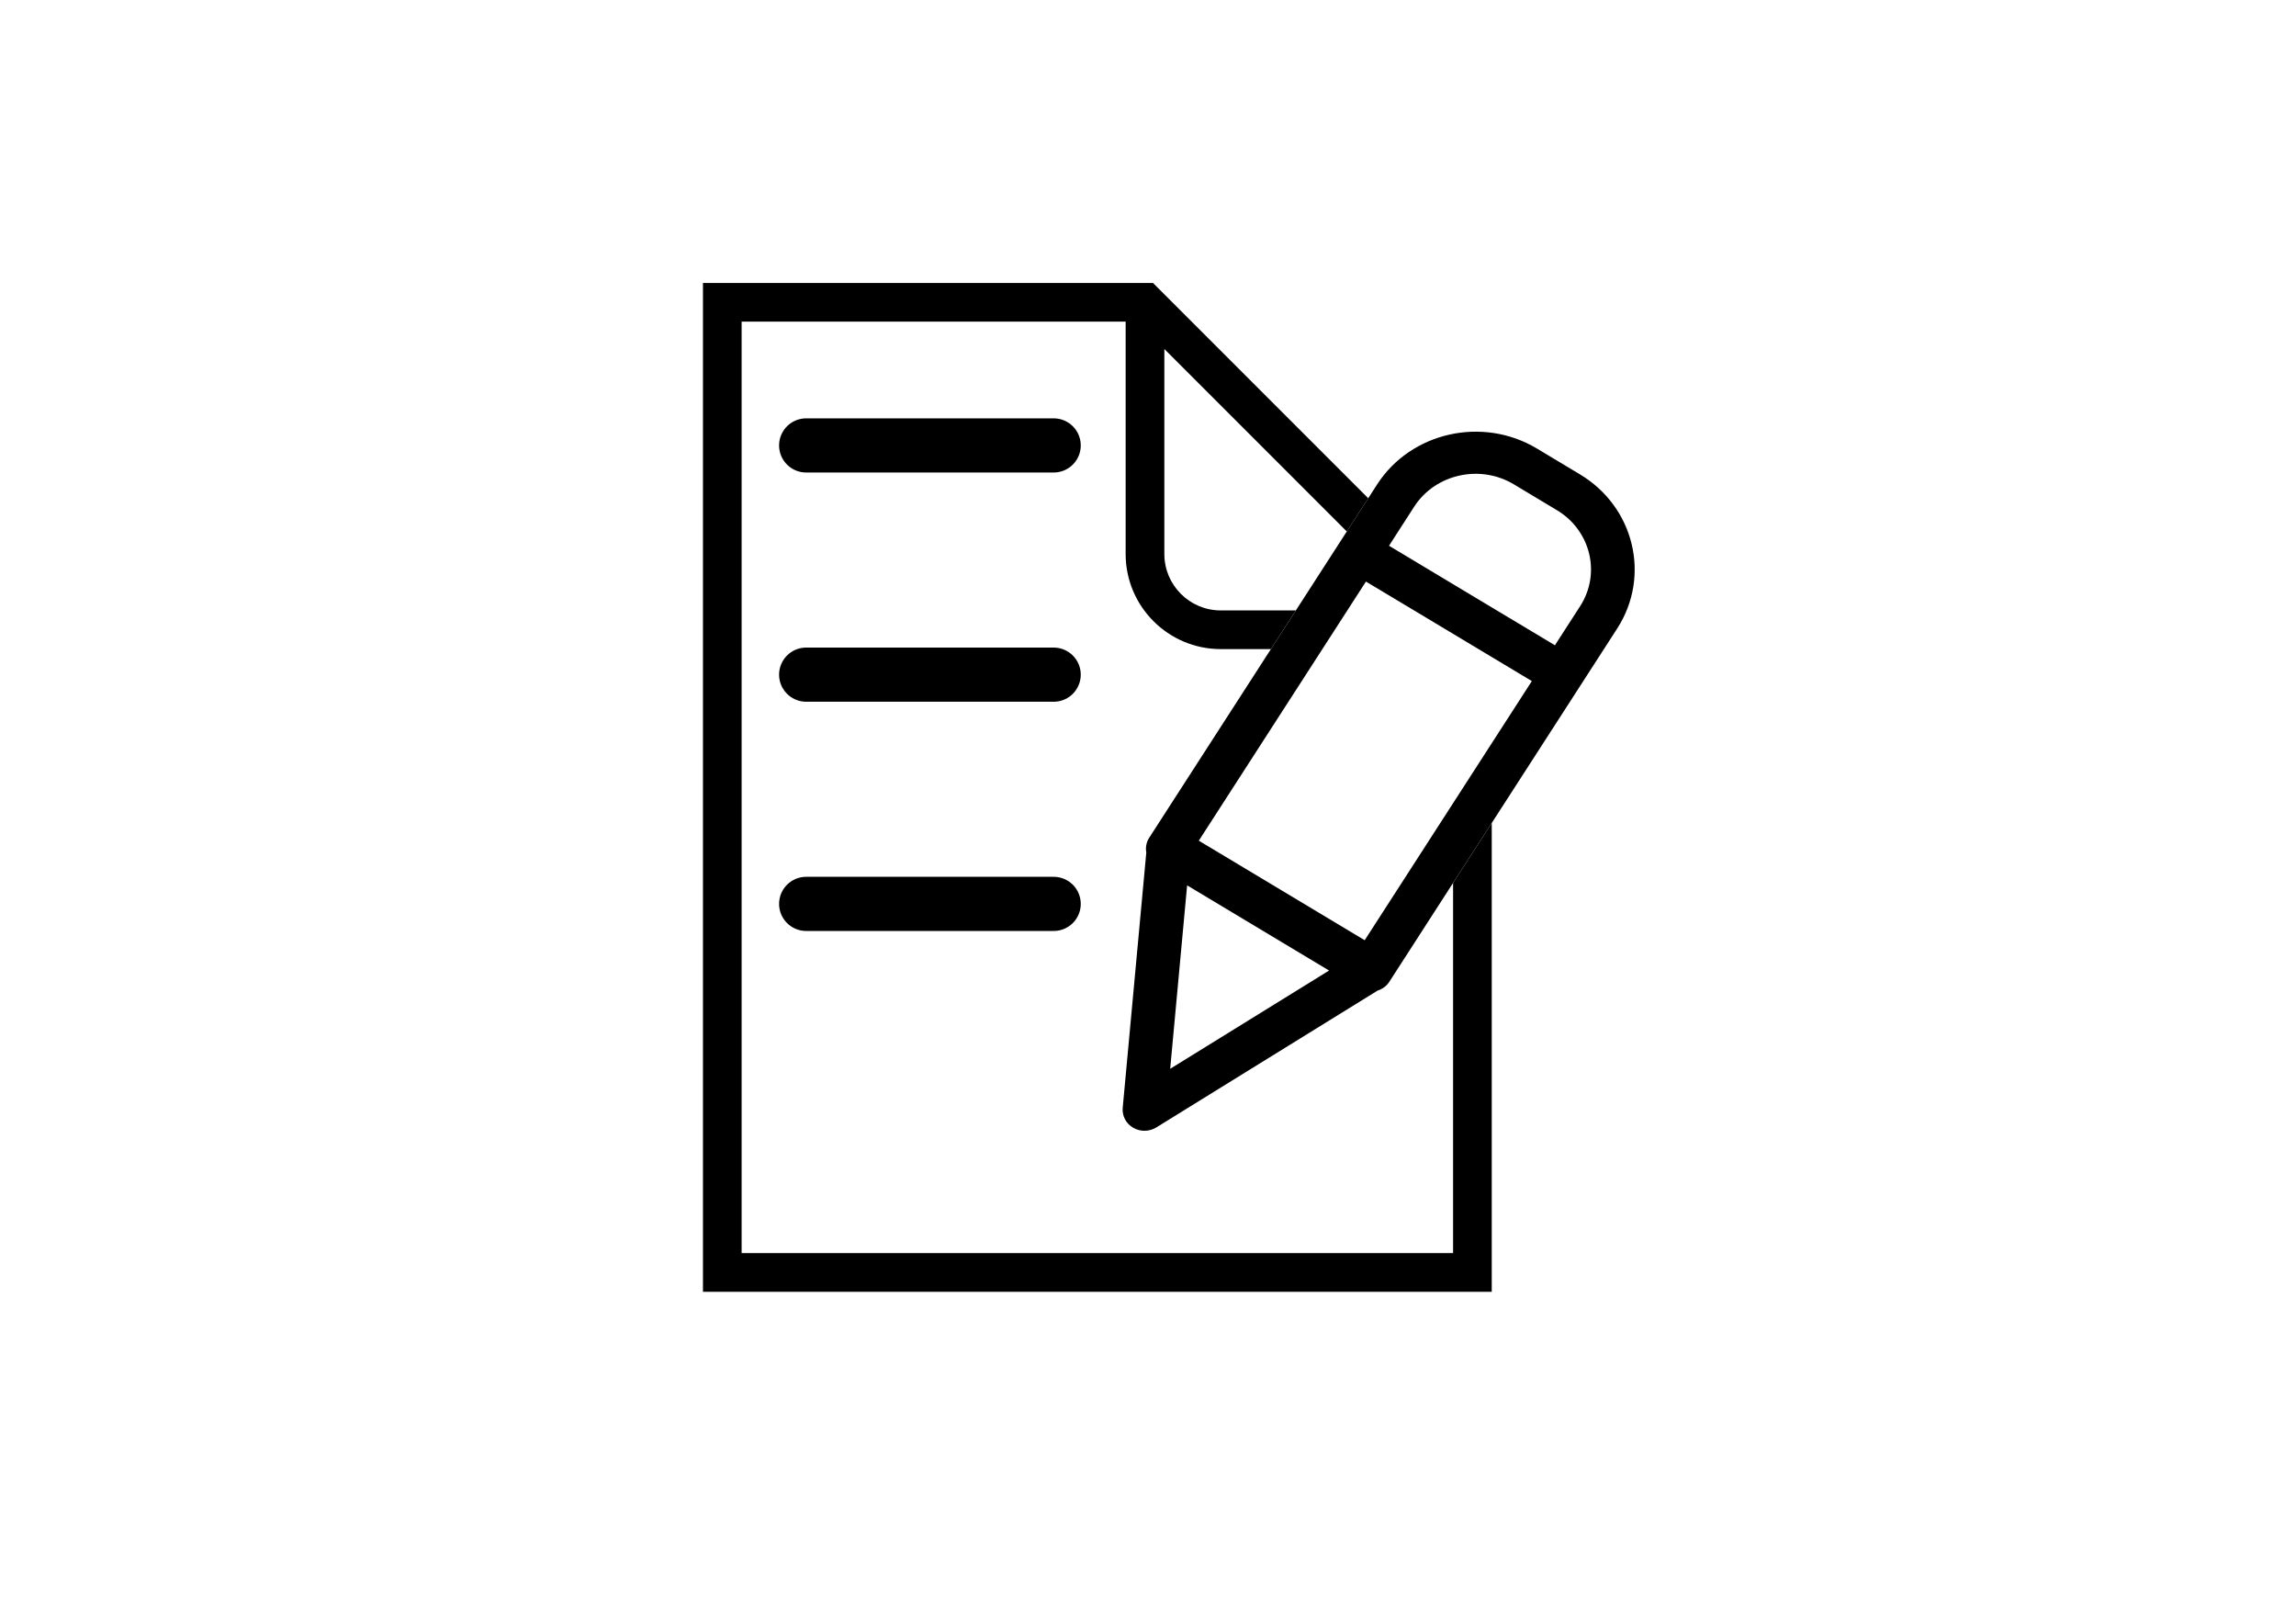
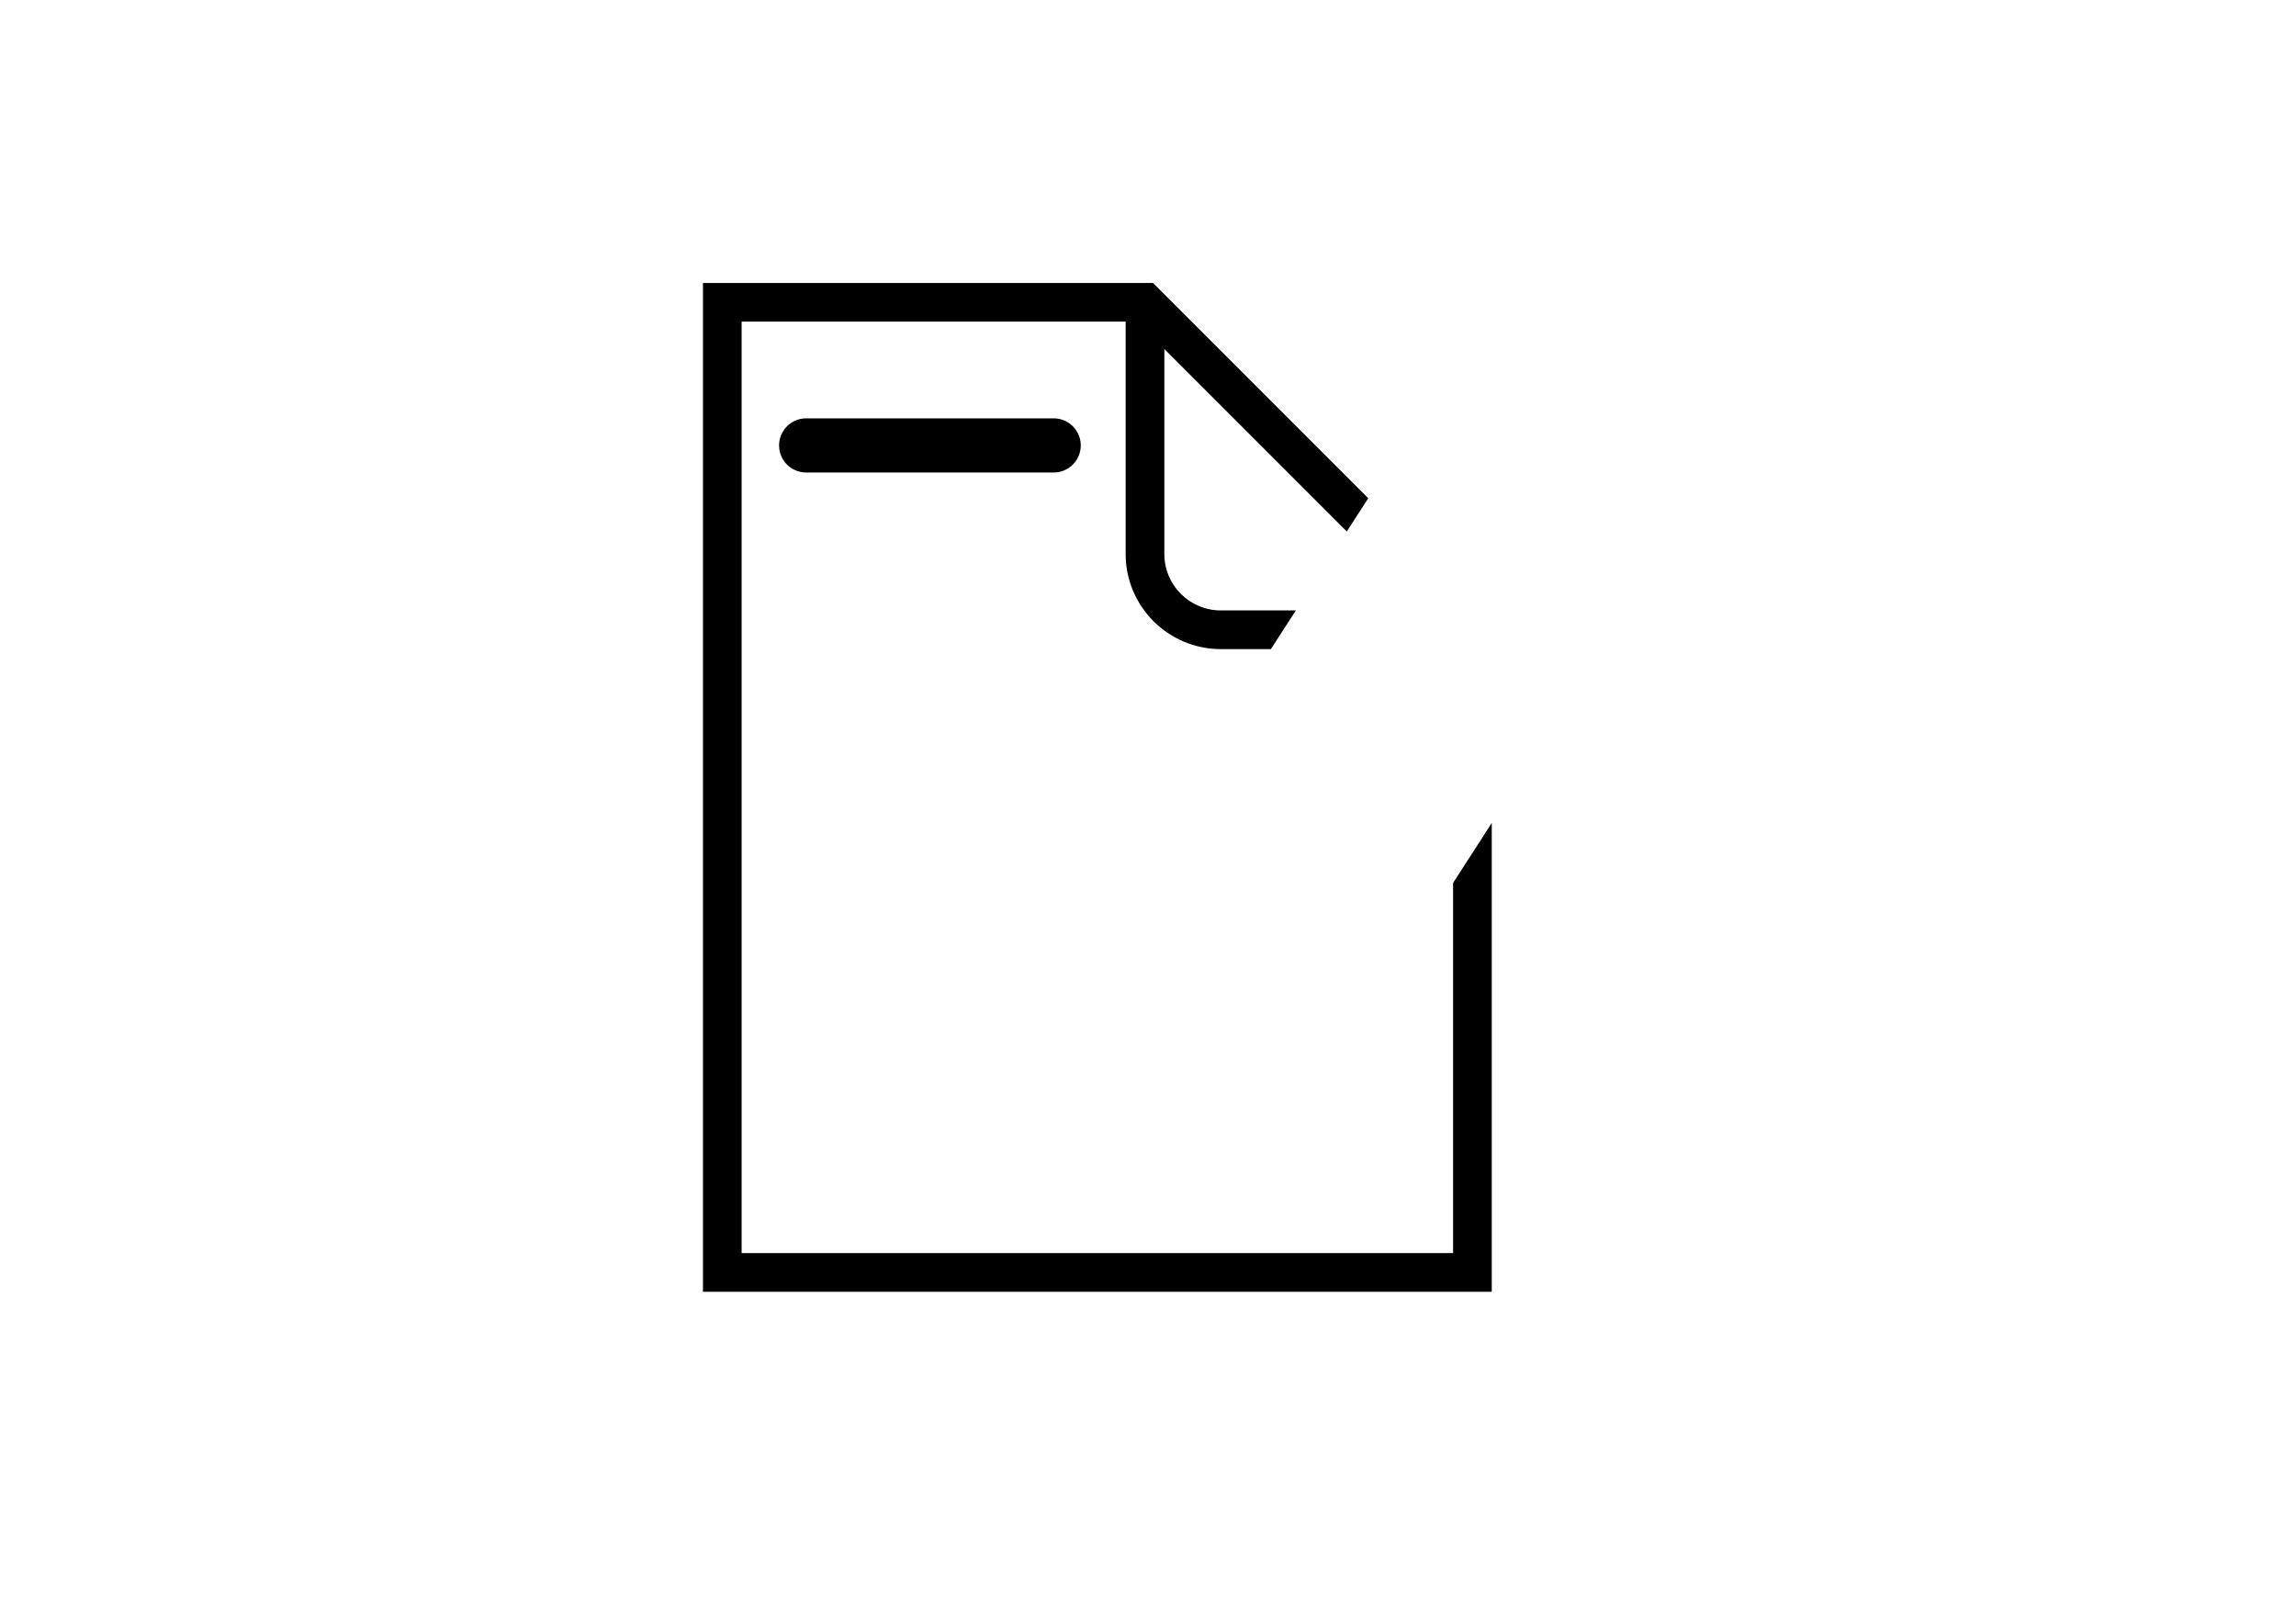
<svg xmlns="http://www.w3.org/2000/svg" version="1.1" id="Calque_1" x="0px" y="0px" viewBox="0 0 841.89 595.28" style="enable-background:new 0 0 841.89 595.28;" xml:space="preserve">
  <style type="text/css">
	.st0{fill:none;stroke:#000000;stroke-width:19.854;stroke-linecap:round;stroke-miterlimit:10;}
	.st1{fill:none;}
</style>
  <g>
    <line class="st0" x1="295.6" y1="163.3" x2="386.36" y2="163.3" />
-     <line class="st0" x1="295.6" y1="247.34" x2="386.36" y2="247.34" />
-     <line class="st0" x1="295.6" y1="331.38" x2="386.36" y2="331.38" />
    <polygon class="st1" points="429.08,391.84 487.35,355.81 435.29,324.59  " />
    <path class="st1" d="M493.83,194.84l-18.98-18.98l-47.92-47.92v75.17c0,11.4,9.27,20.67,20.67,20.67h27.55l16.33-25.31   L493.83,194.84z" />
-     <path class="st1" d="M505.12,363.18l-81.14,50.17c-2.57,1.59-5.86,1.63-8.48,0.1c-0.03-0.02-0.05-0.03-0.08-0.05   c-2.56-1.54-4.01-4.34-3.75-7.24l8.65-93.61c-0.33-1.8-0.02-3.72,1.06-5.4l44.63-69.17h-18.4c-19.22,0-34.86-15.64-34.86-34.85   v-85.2H271.94V459.4h260.87V323.7l-23.39,36.26C508.38,361.55,506.84,362.63,505.12,363.18z" />
+     <path class="st1" d="M505.12,363.18l-81.14,50.17c-0.03-0.02-0.05-0.03-0.08-0.05   c-2.56-1.54-4.01-4.34-3.75-7.24l8.65-93.61c-0.33-1.8-0.02-3.72,1.06-5.4l44.63-69.17h-18.4c-19.22,0-34.86-15.64-34.86-34.85   v-85.2H271.94V459.4h260.87V323.7l-23.39,36.26C508.38,361.55,506.84,362.63,505.12,363.18z" />
    <path d="M532.81,459.4H271.94V117.92h140.81v85.2c0,19.22,15.64,34.85,34.86,34.85h18.4l9.15-14.18h-27.55   c-11.4,0-20.67-9.27-20.67-20.67v-75.17l47.92,47.92l18.98,18.98l7.86-12.19l-78.92-78.92H257.76v369.84h289.23V301.72   l-14.18,21.98V459.4z" />
-     <path d="M579.35,173.92l-15.8-9.48c-19.92-11.95-46.2-6.04-58.59,13.16l-3.26,5.05l-7.86,12.19l-2.35,3.64l-16.33,25.31   l-9.15,14.18l-44.63,69.17c-1.08,1.68-1.39,3.6-1.06,5.4l-8.65,93.61c-0.27,2.91,1.18,5.71,3.75,7.24   c0.03,0.02,0.05,0.03,0.08,0.05c2.61,1.53,5.9,1.49,8.48-0.1l81.14-50.17c1.72-0.55,3.27-1.62,4.3-3.22l23.39-36.26l14.18-21.98   l32.54-50.43l13.47-20.88C605.38,211.21,599.26,185.87,579.35,173.92z M429.08,391.84l6.21-67.26l52.06,31.23L429.08,391.84z    M546.99,272.48l-14.18,21.98l-32.41,50.24l-60.83-36.49l45.31-70.23l9.15-14.18l6.83-10.59l17.66,10.59l28.47,17.08l14.7,8.82   L546.99,272.48z M579.39,222.25l-9.24,14.32l-36.33-21.79l-24.5-14.7l3.84-5.96l5.39-8.36c7.72-11.97,24.11-15.65,36.53-8.2   l15.8,9.48C583.3,194.48,587.11,210.28,579.39,222.25z" />
  </g>
</svg>